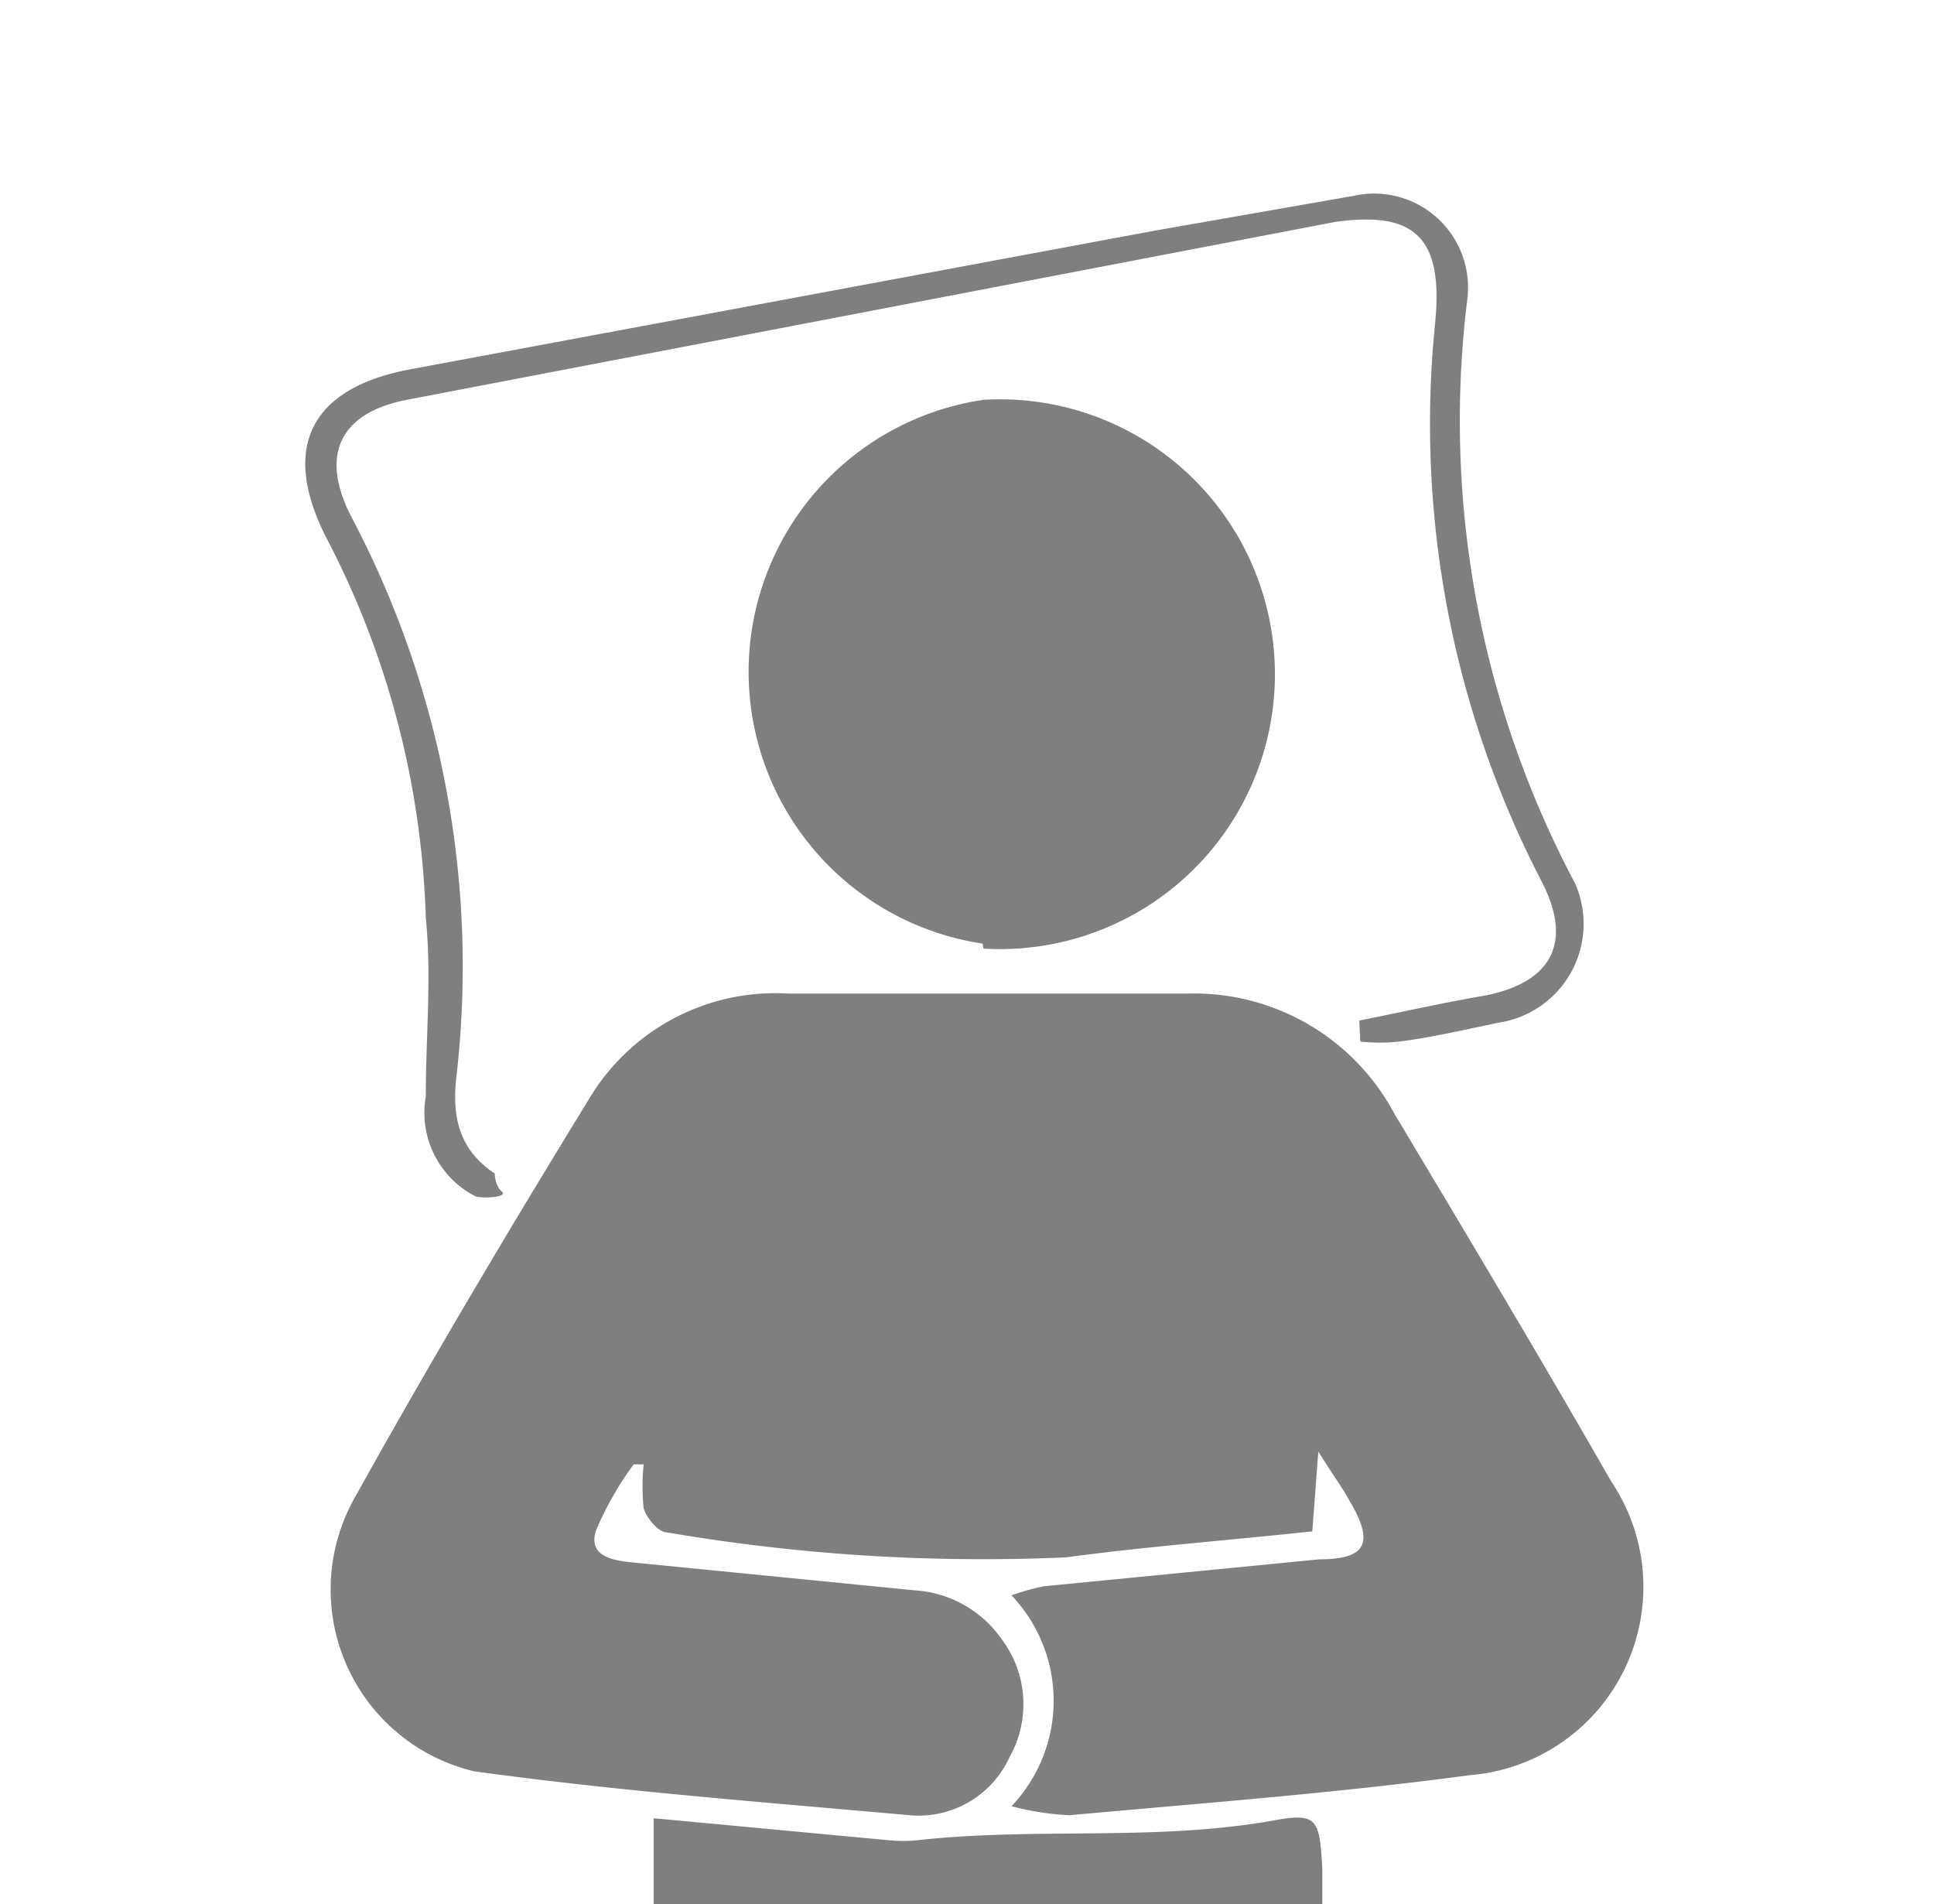
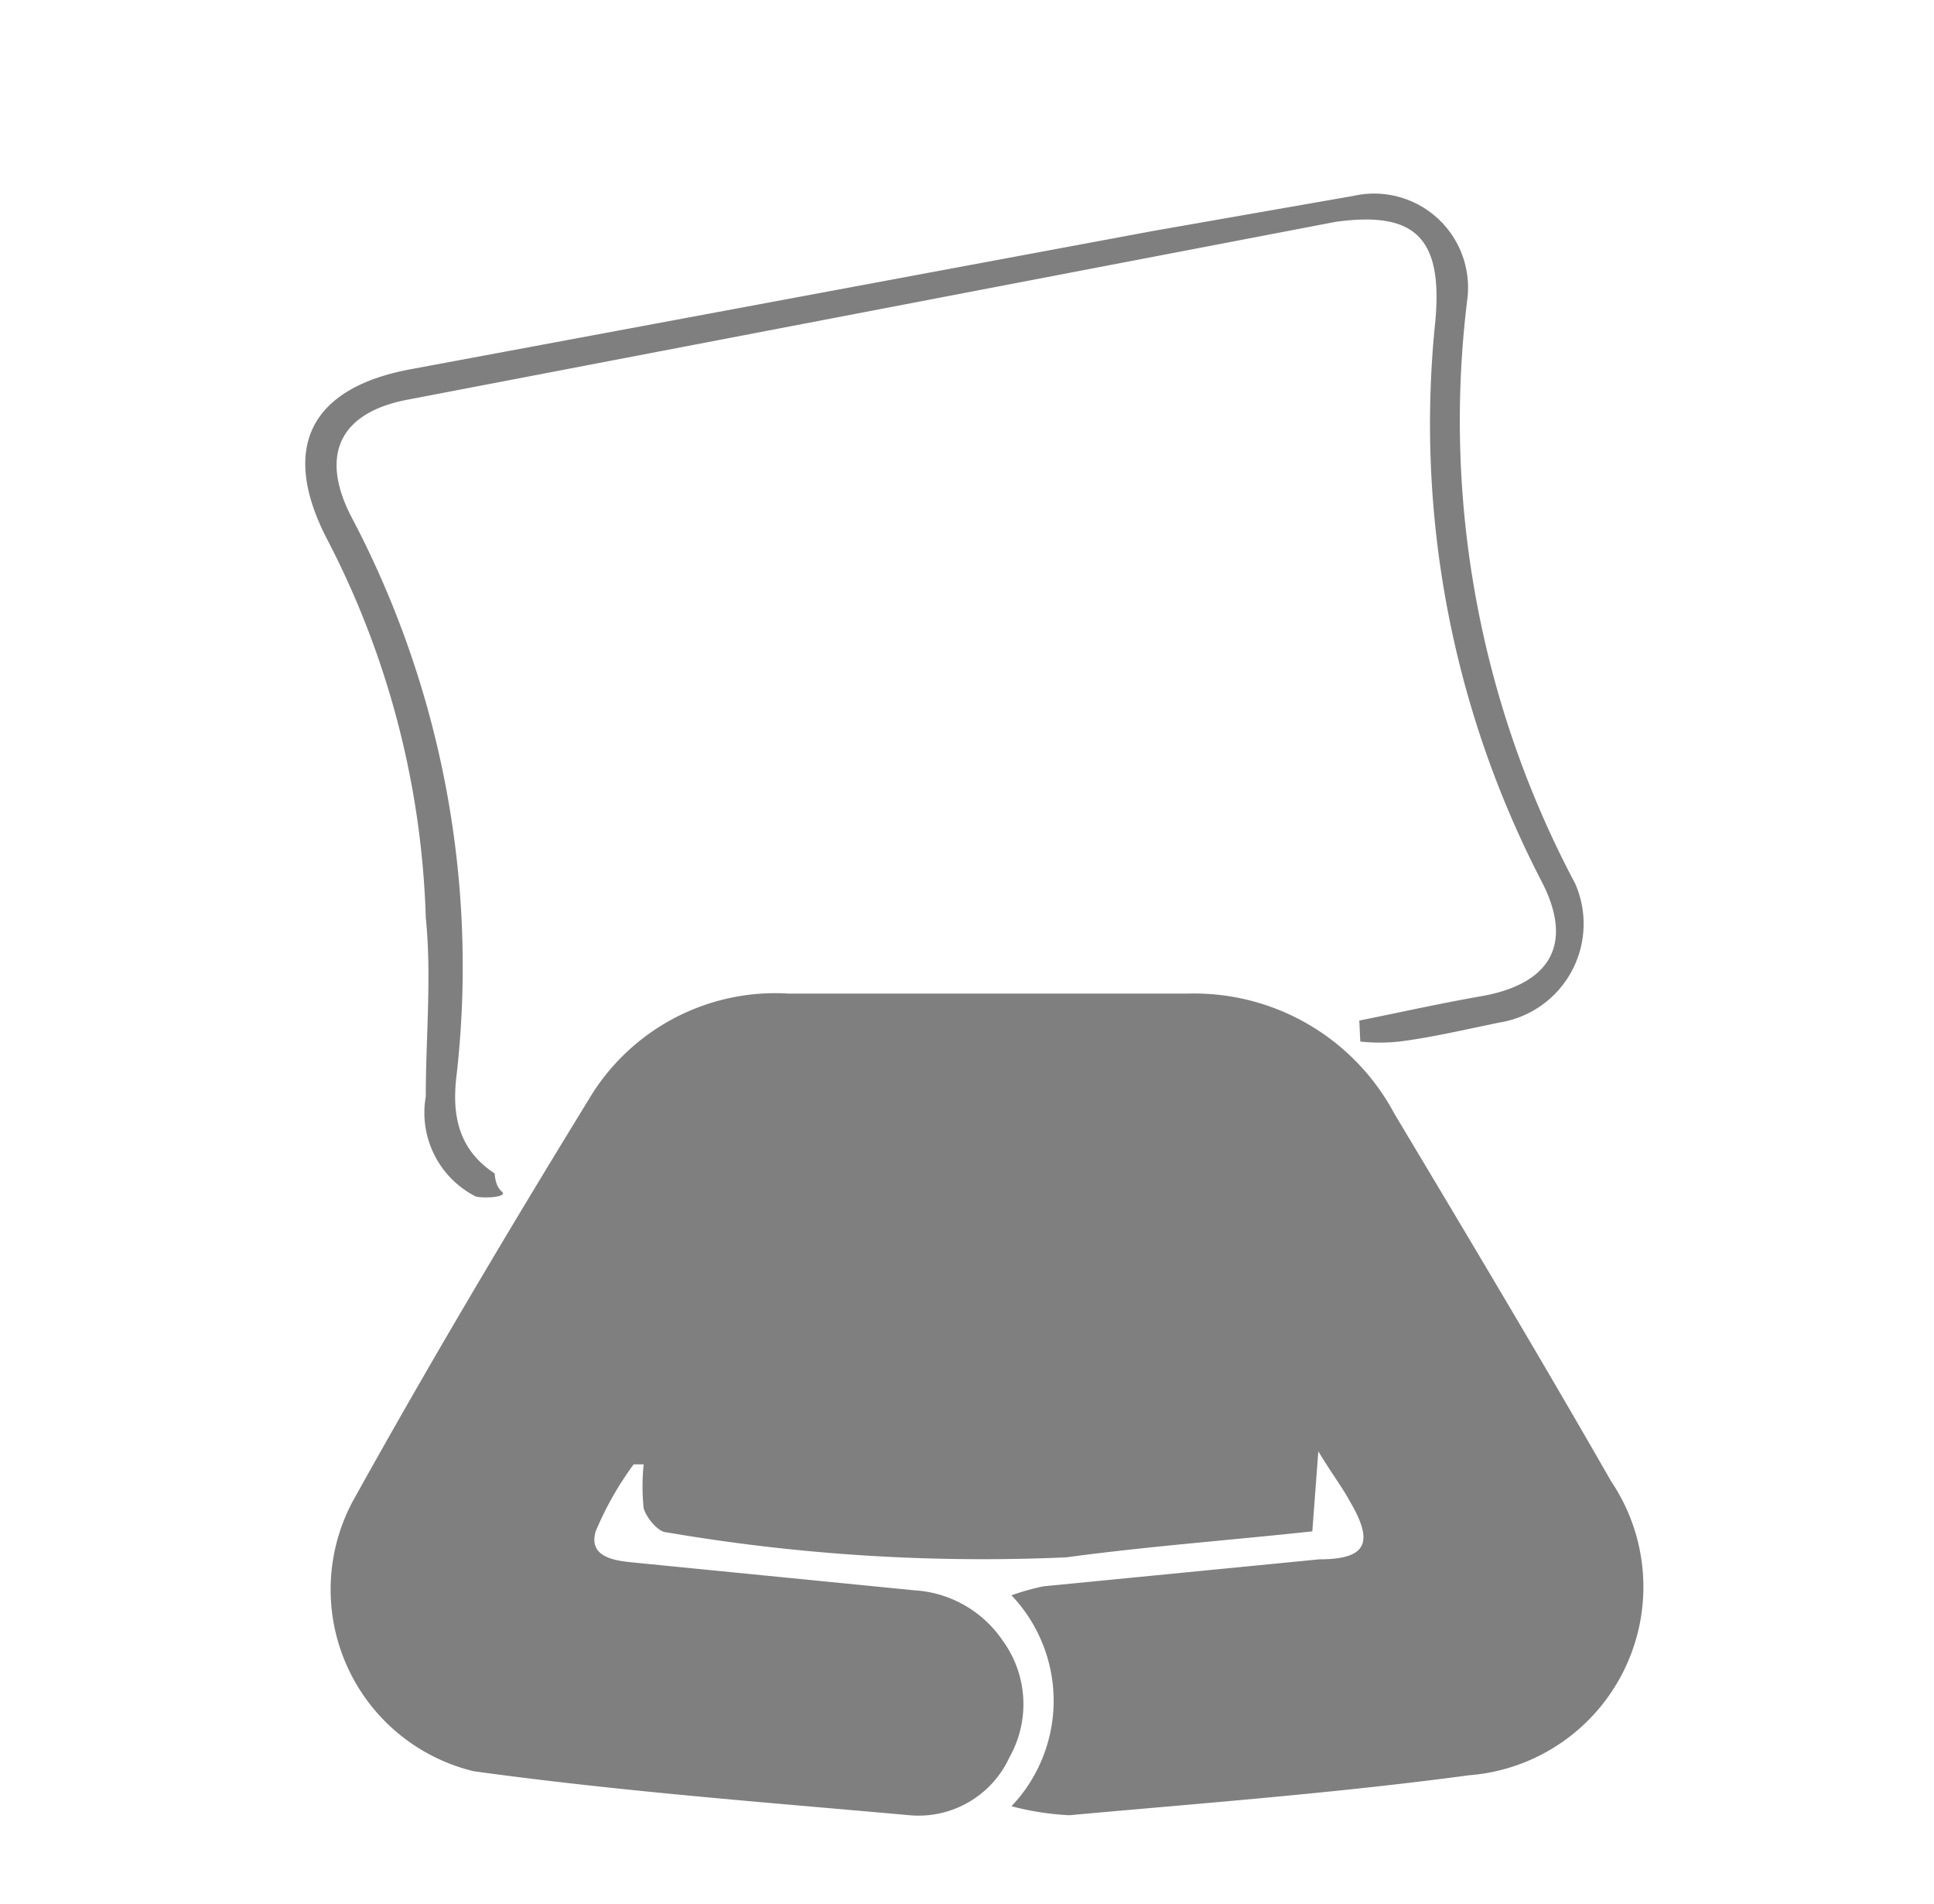
<svg xmlns="http://www.w3.org/2000/svg" viewBox="0 0 19.35 19.05">
  <defs>
    <style>.cls-1{fill:none;}.cls-2{opacity:0.5;}.cls-3{clip-path:url(#clip-path);}</style>
    <clipPath id="clip-path" transform="translate(0)">
      <rect class="cls-1" width="19.35" height="19.05" />
    </clipPath>
  </defs>
  <g id="圖層_2" data-name="圖層 2">
    <g id="圖層_1-2" data-name="圖層 1">
      <g class="cls-2">
        <g class="cls-3">
          <g id="IDTuIE">
-             <path d="M12.7,18.22c-1.17.2-2.35.06-3.52.19a1.42,1.42,0,0,1-.29,0l-2.35-.22c0,.13,0,.19,0,.25s0,.42,0,.63h6.69c0-.13,0-.25,0-.38C13.2,18.18,13.18,18.13,12.7,18.22Z" transform="translate(0)" />
            <path d="M10.12,18.07a1.53,1.53,0,0,0,0-2.11,2.37,2.37,0,0,1,.32-.09l2.76-.27c.48,0,.55-.17.3-.59-.07-.13-.17-.26-.31-.49l-.06.8c-.83.09-1.65.15-2.46.26a18.75,18.75,0,0,1-4-.25c-.08,0-.2-.14-.23-.24a2.14,2.14,0,0,1,0-.44l-.1,0a3.2,3.2,0,0,0-.38.67c-.07.24.15.29.36.31l2.83.28a1.15,1.15,0,0,1,.88.5,1.08,1.08,0,0,1,.07,1.17,1,1,0,0,1-1,.58c-1.45-.13-2.91-.24-4.36-.44A1.87,1.87,0,0,1,3.54,15c.75-1.35,1.54-2.68,2.35-4a2.17,2.17,0,0,1,2-1.06h4a2.27,2.27,0,0,1,2.06,1.2c.73,1.22,1.46,2.44,2.17,3.68a1.89,1.89,0,0,1-1.42,2.94c-1.34.18-2.68.28-4,.4A2.77,2.77,0,0,1,10.12,18.07Z" transform="translate(0)" />
-             <path d="M9.83,9.44A2.75,2.75,0,0,1,9.84,4a2.75,2.75,0,1,1,0,5.49Z" transform="translate(0)" />
            <path d="M13.6,10.21c.4-.08.8-.17,1.2-.24.72-.12.95-.53.62-1.16a9.94,9.94,0,0,1-1.06-5.59c.08-.85-.21-1.11-1-1L4.07,4c-.67.13-.87.55-.56,1.16a9.64,9.64,0,0,1,1.06,5.58c-.05.39,0,.75.38,1,0,0,0,.12.07.18s-.19.07-.26.05a.94.94,0,0,1-.5-1c0-.6.06-1.2,0-1.79a8.77,8.77,0,0,0-1-3.81c-.46-.91-.14-1.5.87-1.68l7.41-1.38,2-.35A.94.94,0,0,1,14.68,3a9.87,9.87,0,0,0,1.08,5.84A1,1,0,0,1,15,10.23c-.34.07-.68.15-1,.19a1.78,1.78,0,0,1-.39,0Z" transform="translate(0)" />
          </g>
          <rect class="cls-1" width="19.35" height="19.05" />
        </g>
      </g>
    </g>
  </g>
</svg>